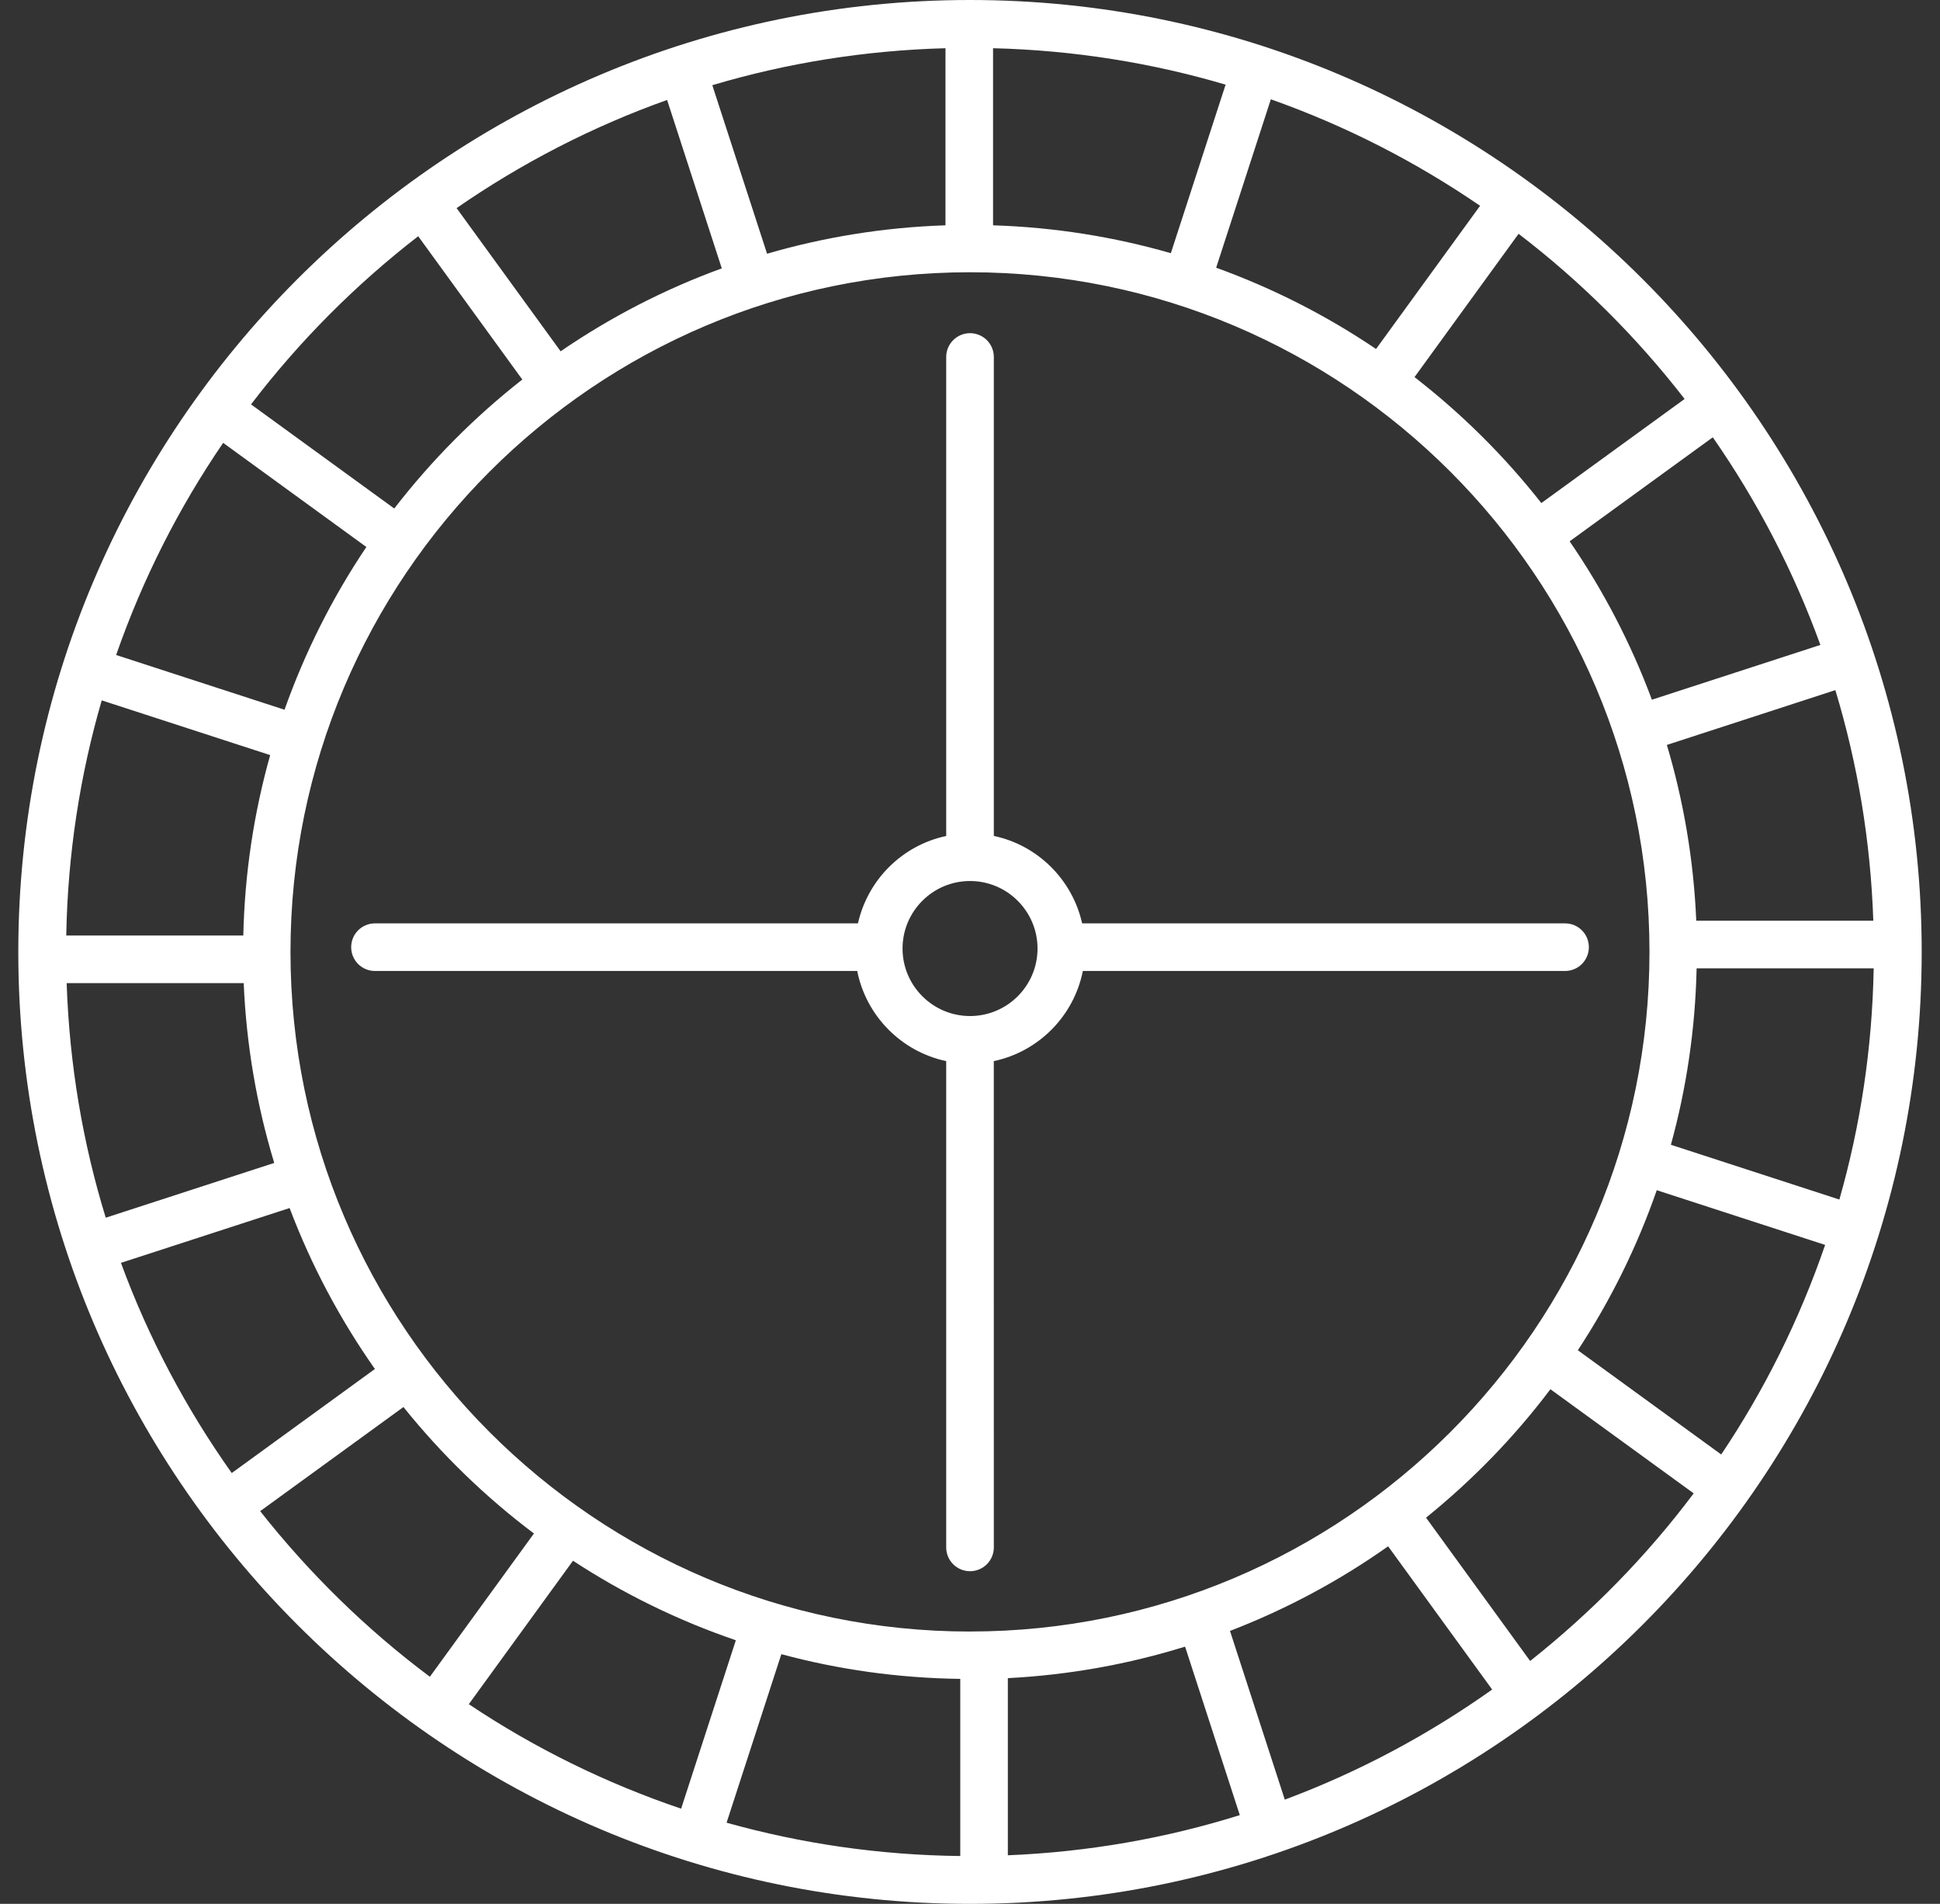
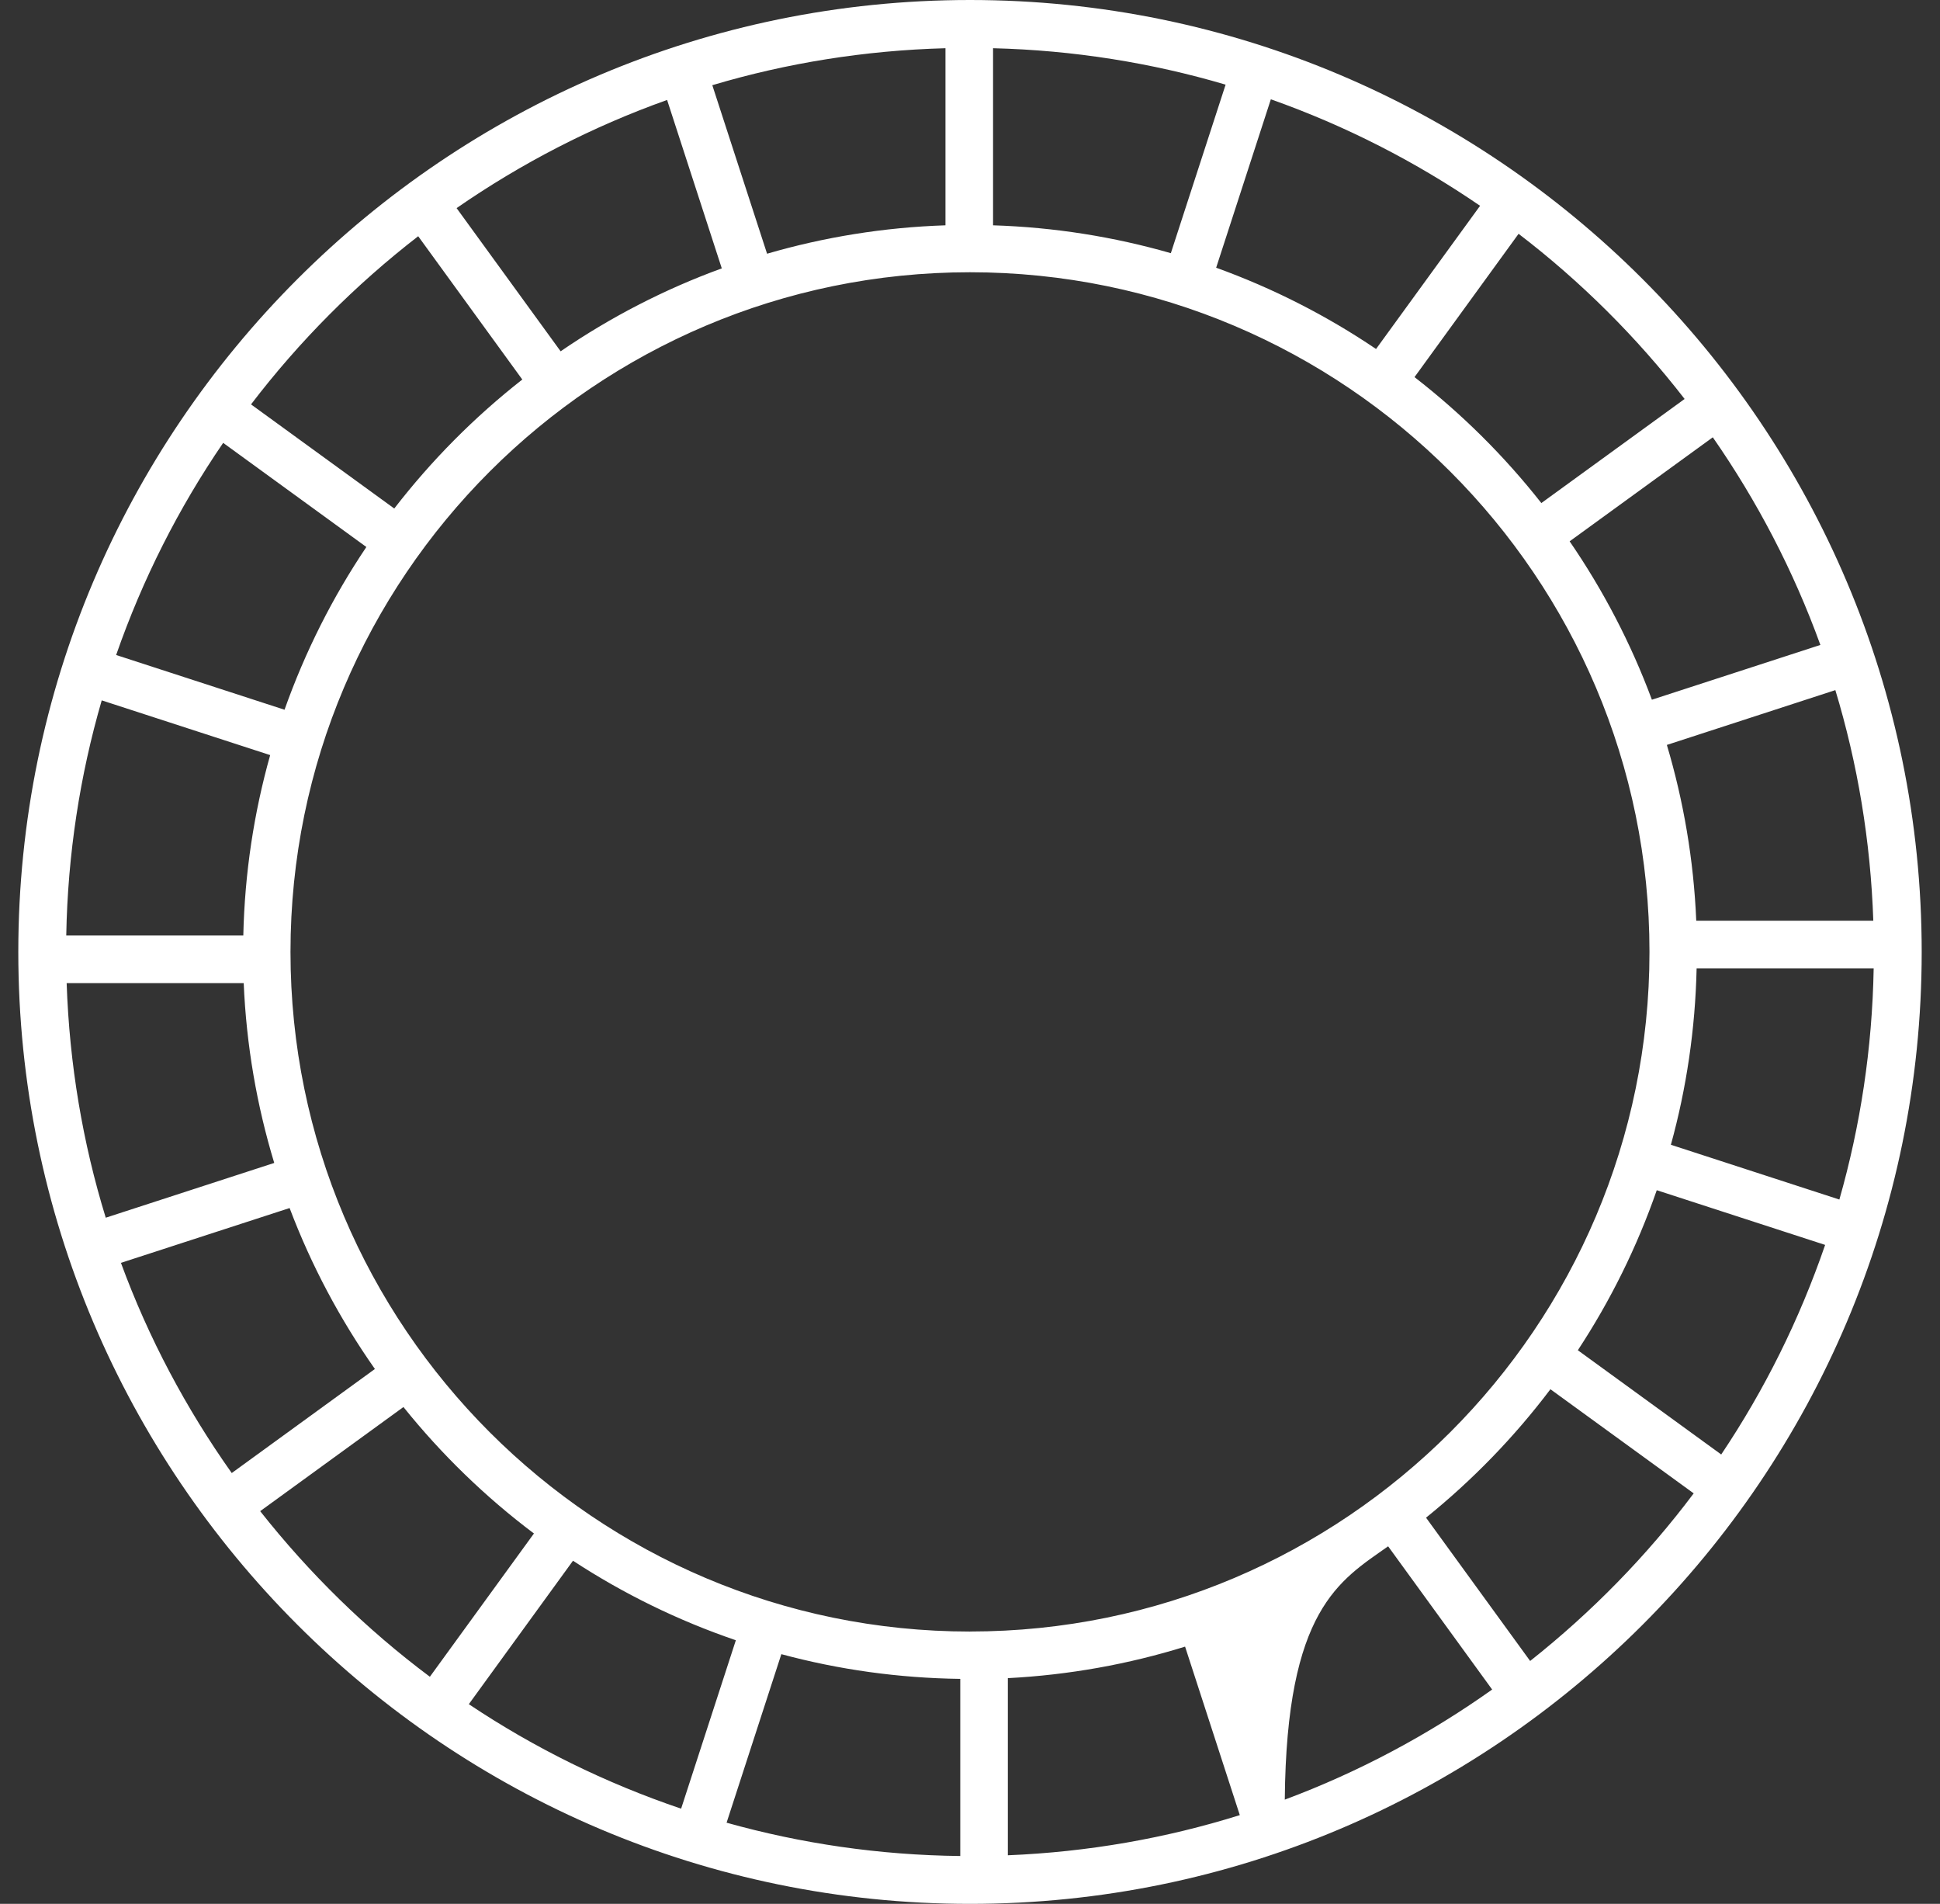
<svg xmlns="http://www.w3.org/2000/svg" width="53" height="52" viewBox="0 0 53 52" fill="none">
  <rect x="0" y="0" width="53" height="52" fill="#333333" stroke="none" />
-   <path d="M26.5 0C12.164 0 0.5 11.664 0.5 26C0.5 40.336 12.164 52 26.5 52C40.836 52 52.5 40.336 52.5 26C52.5 11.663 40.837 0 26.5 0ZM46.023 10.897L42.109 13.74C41.099 12.456 39.935 11.301 38.644 10.3L41.487 6.386C43.187 7.686 44.712 9.204 46.023 10.897V10.897ZM49.732 17.615L45.129 19.111C44.556 17.57 43.798 16.119 42.882 14.785L46.793 11.944C48.004 13.685 48.998 15.588 49.732 17.615ZM51.178 25.148H46.341C46.271 23.487 45.994 21.878 45.538 20.346L50.141 18.849C50.748 20.854 51.104 22.966 51.178 25.148ZM50.251 32.763L45.648 31.267C46.073 29.726 46.314 28.112 46.351 26.448H51.188C51.149 28.634 50.825 30.749 50.251 32.762L50.251 32.763ZM47.023 39.726L43.106 36.879C43.995 35.527 44.722 34.061 45.262 32.508L49.862 34.002C49.161 36.043 48.205 37.965 47.023 39.726ZM35.1 49.153L33.603 44.545C35.145 43.952 36.594 43.173 37.923 42.234L40.765 46.146C39.028 47.379 37.128 48.397 35.1 49.153ZM12.808 46.546L15.654 42.628C17.029 43.528 18.521 44.26 20.103 44.8L18.608 49.4C16.539 48.7 14.591 47.738 12.808 46.546H12.808ZM21.346 45.18C22.908 45.601 24.546 45.833 26.234 45.855V50.693C24.025 50.669 21.885 50.353 19.85 49.783L21.346 45.18ZM27.534 45.835C29.211 45.748 30.833 45.453 32.376 44.974L33.871 49.576C31.856 50.207 29.732 50.583 27.534 50.673V45.835ZM26.499 44.562C16.264 44.562 7.936 36.235 7.936 25.999C7.936 15.763 16.263 7.436 26.499 7.436C36.735 7.436 45.063 15.763 45.063 25.999C45.063 36.235 36.735 44.561 26.499 44.561V44.562ZM3.304 34.492L7.912 32.995C8.505 34.564 9.292 36.039 10.242 37.391L6.331 40.233C5.085 38.473 4.058 36.548 3.304 34.492ZM1.821 26.852H6.658C6.73 28.553 7.017 30.198 7.492 31.763L2.889 33.259C2.262 31.223 1.896 29.073 1.821 26.852ZM2.779 19.129L7.381 20.624C6.938 22.197 6.685 23.848 6.647 25.552H1.81C1.85 23.327 2.185 21.174 2.779 19.129ZM6.097 12.096L10.009 14.94C9.087 16.31 8.335 17.802 7.773 19.385L3.173 17.89C3.894 15.821 4.88 13.874 6.097 12.096ZM18.225 2.73L19.719 7.33C18.15 7.901 16.673 8.666 15.316 9.595L12.474 5.684C14.239 4.462 16.169 3.463 18.225 2.73ZM40.435 5.621L37.593 9.532C36.246 8.622 34.779 7.873 33.225 7.312L34.719 2.712C36.76 3.434 38.679 4.417 40.435 5.621ZM31.987 6.915C30.436 6.469 28.809 6.207 27.13 6.154V1.317C29.331 1.372 31.46 1.715 33.483 2.312L31.987 6.915ZM25.83 6.154C24.143 6.21 22.511 6.477 20.956 6.93L19.46 2.327C21.487 1.723 23.623 1.377 25.83 1.317V6.154ZM11.425 6.452L14.269 10.366C12.962 11.39 11.787 12.574 10.771 13.889L6.858 11.045C8.174 9.321 9.711 7.778 11.425 6.452ZM7.108 41.274L11.022 38.43C12.062 39.724 13.259 40.886 14.587 41.884L11.744 45.797C10.007 44.499 8.451 42.974 7.108 41.274ZM41.803 45.366L38.959 41.452C40.23 40.425 41.373 39.248 42.357 37.944L46.271 40.788C44.986 42.501 43.48 44.037 41.803 45.366L41.803 45.366Z" fill="white" />
-   <path d="M29.583 26.52H42.757C43.117 26.52 43.407 26.229 43.407 25.87C43.407 25.51 43.117 25.22 42.757 25.22H29.564C29.296 24.025 28.351 23.085 27.151 22.832V9.751C27.151 9.391 26.86 9.1 26.501 9.1C26.141 9.1 25.85 9.391 25.85 9.751V22.833C24.651 23.087 23.707 24.026 23.439 25.22H10.244C9.884 25.22 9.594 25.51 9.594 25.87C9.594 26.23 9.884 26.52 10.244 26.52H23.419C23.663 27.75 24.626 28.723 25.85 28.982V42.264C25.85 42.624 26.141 42.914 26.5 42.914C26.86 42.914 27.151 42.624 27.151 42.264L27.15 28.982C28.375 28.724 29.339 27.75 29.583 26.52L29.583 26.52ZM26.501 27.751C25.485 27.751 24.657 26.924 24.657 25.907C24.657 24.89 25.484 24.063 26.501 24.063C27.517 24.063 28.345 24.89 28.345 25.907C28.345 26.925 27.517 27.751 26.501 27.751Z" fill="white" />
+   <path d="M26.5 0C12.164 0 0.5 11.664 0.5 26C0.5 40.336 12.164 52 26.5 52C40.836 52 52.5 40.336 52.5 26C52.5 11.663 40.837 0 26.5 0ZM46.023 10.897L42.109 13.74C41.099 12.456 39.935 11.301 38.644 10.3L41.487 6.386C43.187 7.686 44.712 9.204 46.023 10.897V10.897ZM49.732 17.615L45.129 19.111C44.556 17.57 43.798 16.119 42.882 14.785L46.793 11.944C48.004 13.685 48.998 15.588 49.732 17.615ZM51.178 25.148H46.341C46.271 23.487 45.994 21.878 45.538 20.346L50.141 18.849C50.748 20.854 51.104 22.966 51.178 25.148ZM50.251 32.763L45.648 31.267C46.073 29.726 46.314 28.112 46.351 26.448H51.188C51.149 28.634 50.825 30.749 50.251 32.762L50.251 32.763ZM47.023 39.726L43.106 36.879C43.995 35.527 44.722 34.061 45.262 32.508L49.862 34.002C49.161 36.043 48.205 37.965 47.023 39.726ZM35.1 49.153C35.145 43.952 36.594 43.173 37.923 42.234L40.765 46.146C39.028 47.379 37.128 48.397 35.1 49.153ZM12.808 46.546L15.654 42.628C17.029 43.528 18.521 44.26 20.103 44.8L18.608 49.4C16.539 48.7 14.591 47.738 12.808 46.546H12.808ZM21.346 45.18C22.908 45.601 24.546 45.833 26.234 45.855V50.693C24.025 50.669 21.885 50.353 19.85 49.783L21.346 45.18ZM27.534 45.835C29.211 45.748 30.833 45.453 32.376 44.974L33.871 49.576C31.856 50.207 29.732 50.583 27.534 50.673V45.835ZM26.499 44.562C16.264 44.562 7.936 36.235 7.936 25.999C7.936 15.763 16.263 7.436 26.499 7.436C36.735 7.436 45.063 15.763 45.063 25.999C45.063 36.235 36.735 44.561 26.499 44.561V44.562ZM3.304 34.492L7.912 32.995C8.505 34.564 9.292 36.039 10.242 37.391L6.331 40.233C5.085 38.473 4.058 36.548 3.304 34.492ZM1.821 26.852H6.658C6.73 28.553 7.017 30.198 7.492 31.763L2.889 33.259C2.262 31.223 1.896 29.073 1.821 26.852ZM2.779 19.129L7.381 20.624C6.938 22.197 6.685 23.848 6.647 25.552H1.81C1.85 23.327 2.185 21.174 2.779 19.129ZM6.097 12.096L10.009 14.94C9.087 16.31 8.335 17.802 7.773 19.385L3.173 17.89C3.894 15.821 4.88 13.874 6.097 12.096ZM18.225 2.73L19.719 7.33C18.15 7.901 16.673 8.666 15.316 9.595L12.474 5.684C14.239 4.462 16.169 3.463 18.225 2.73ZM40.435 5.621L37.593 9.532C36.246 8.622 34.779 7.873 33.225 7.312L34.719 2.712C36.76 3.434 38.679 4.417 40.435 5.621ZM31.987 6.915C30.436 6.469 28.809 6.207 27.13 6.154V1.317C29.331 1.372 31.46 1.715 33.483 2.312L31.987 6.915ZM25.83 6.154C24.143 6.21 22.511 6.477 20.956 6.93L19.46 2.327C21.487 1.723 23.623 1.377 25.83 1.317V6.154ZM11.425 6.452L14.269 10.366C12.962 11.39 11.787 12.574 10.771 13.889L6.858 11.045C8.174 9.321 9.711 7.778 11.425 6.452ZM7.108 41.274L11.022 38.43C12.062 39.724 13.259 40.886 14.587 41.884L11.744 45.797C10.007 44.499 8.451 42.974 7.108 41.274ZM41.803 45.366L38.959 41.452C40.23 40.425 41.373 39.248 42.357 37.944L46.271 40.788C44.986 42.501 43.48 44.037 41.803 45.366L41.803 45.366Z" fill="white" />
</svg>